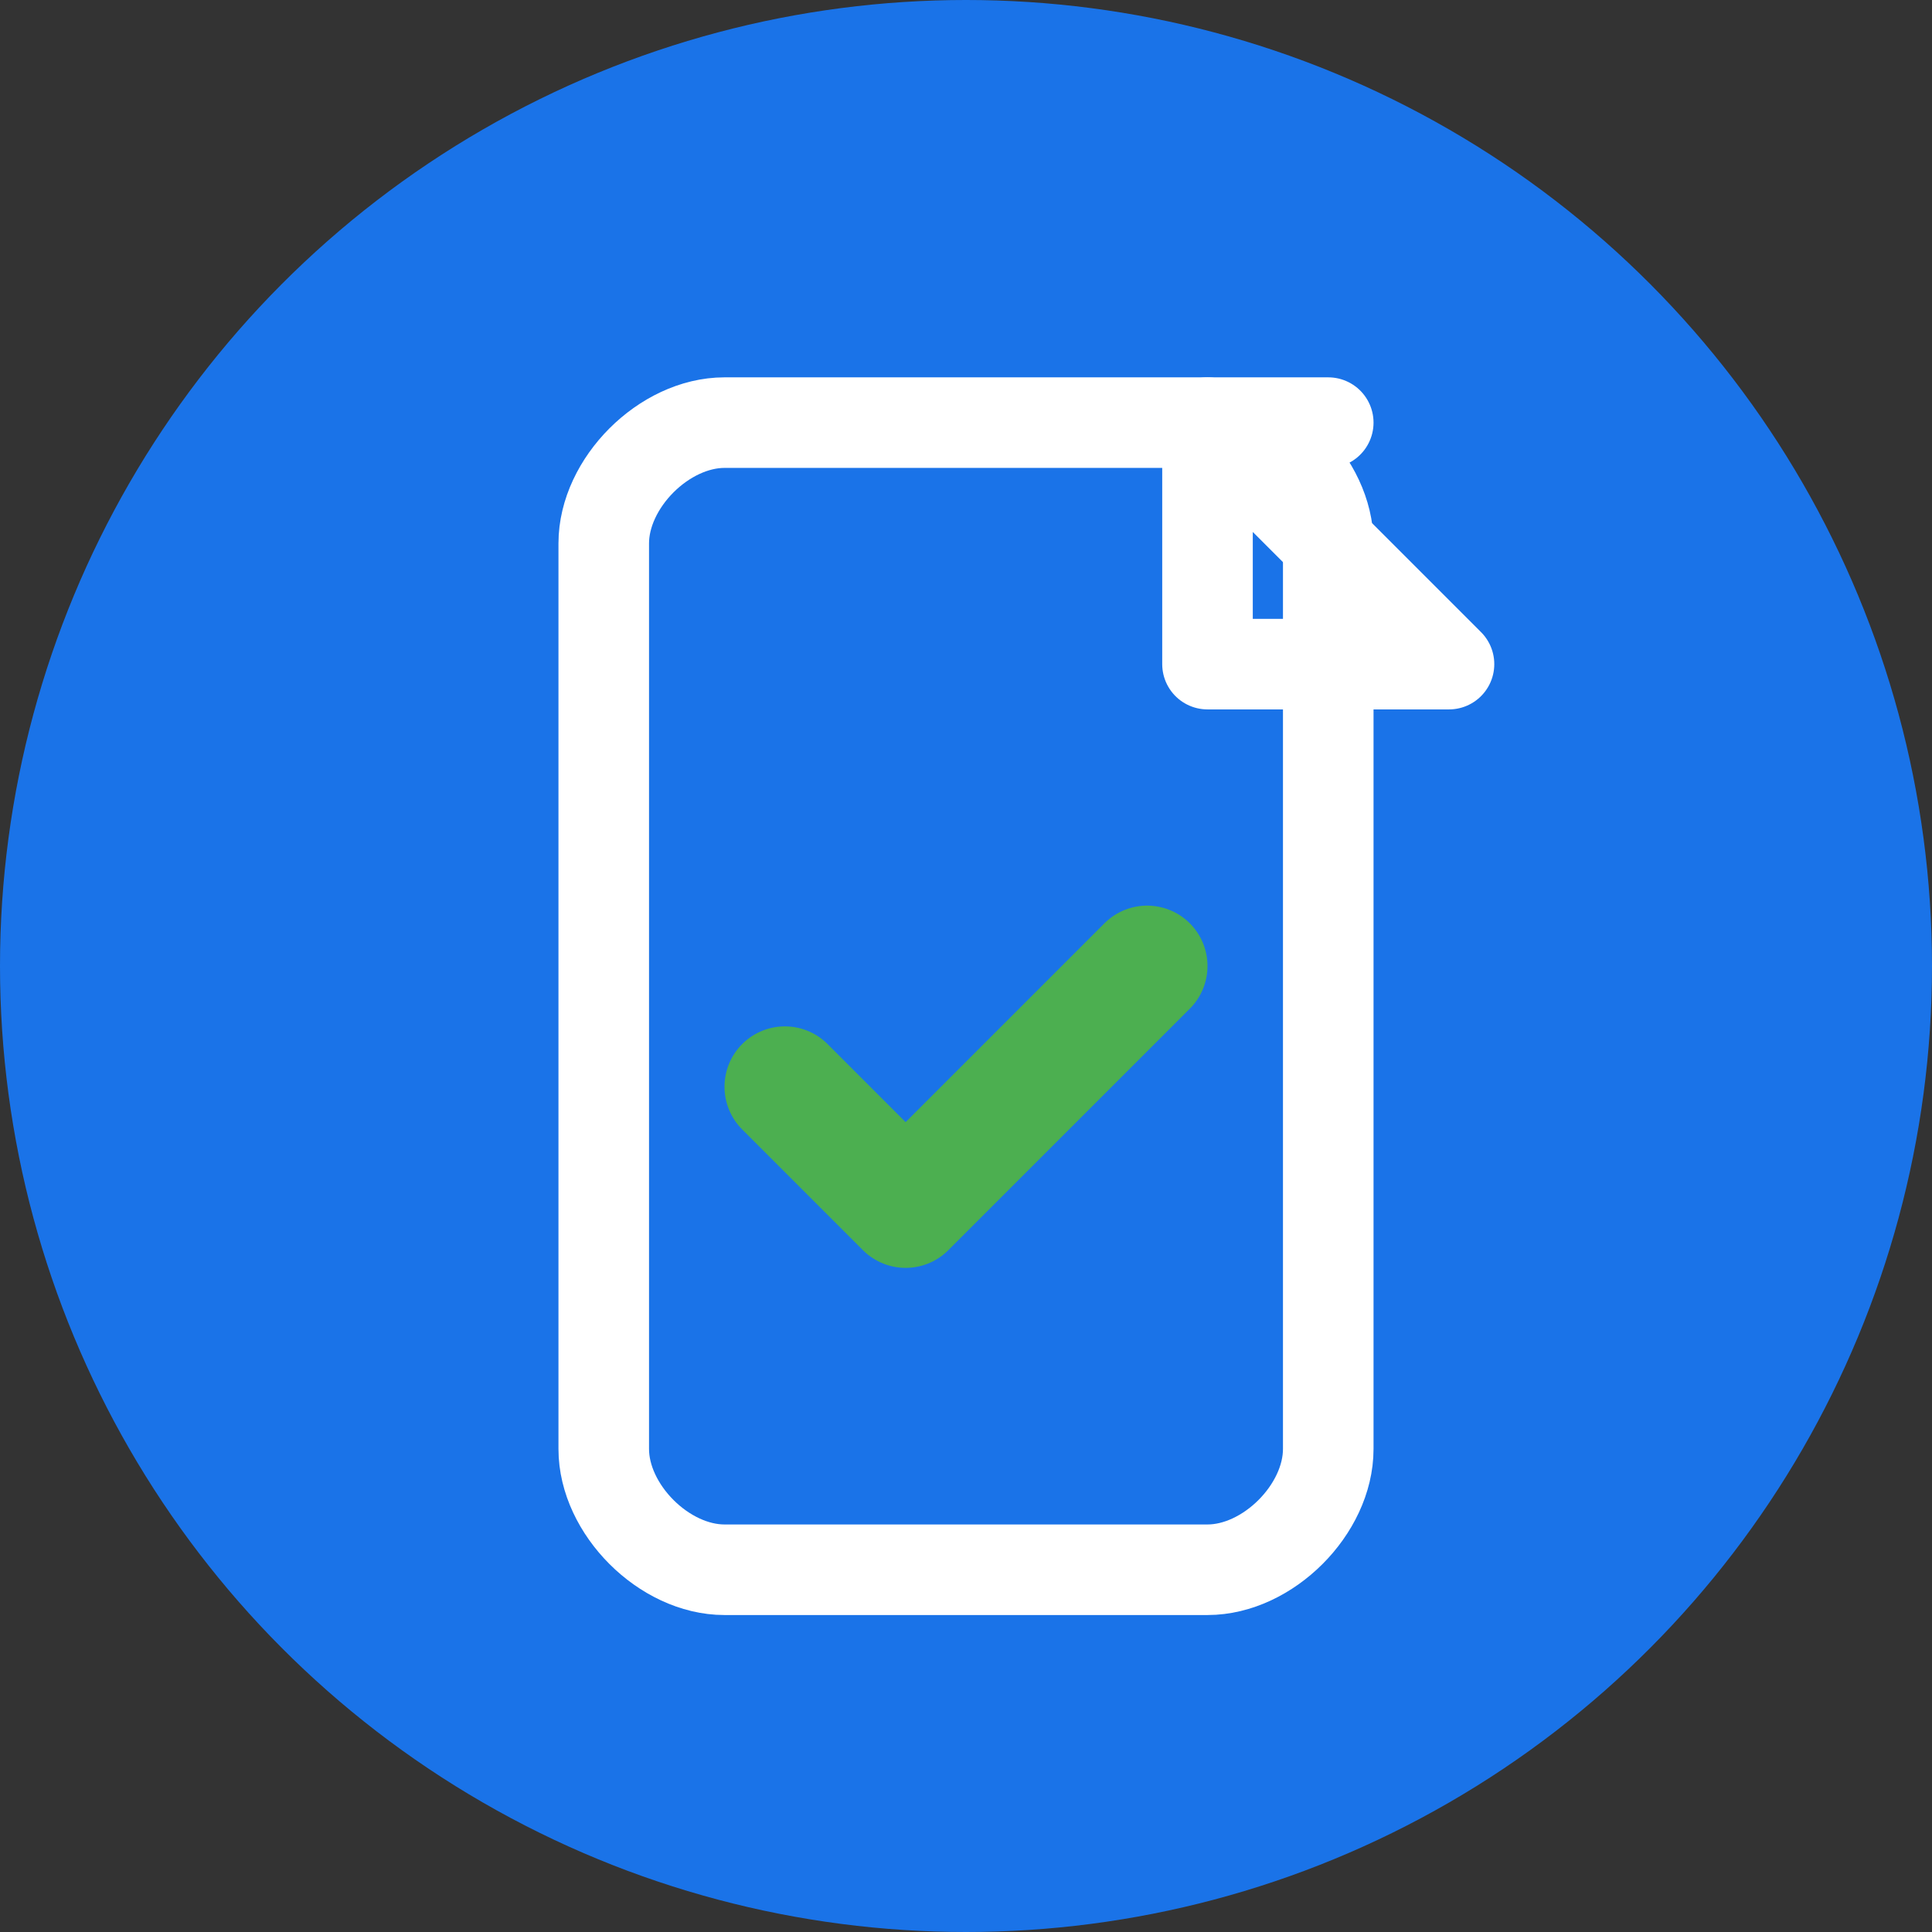
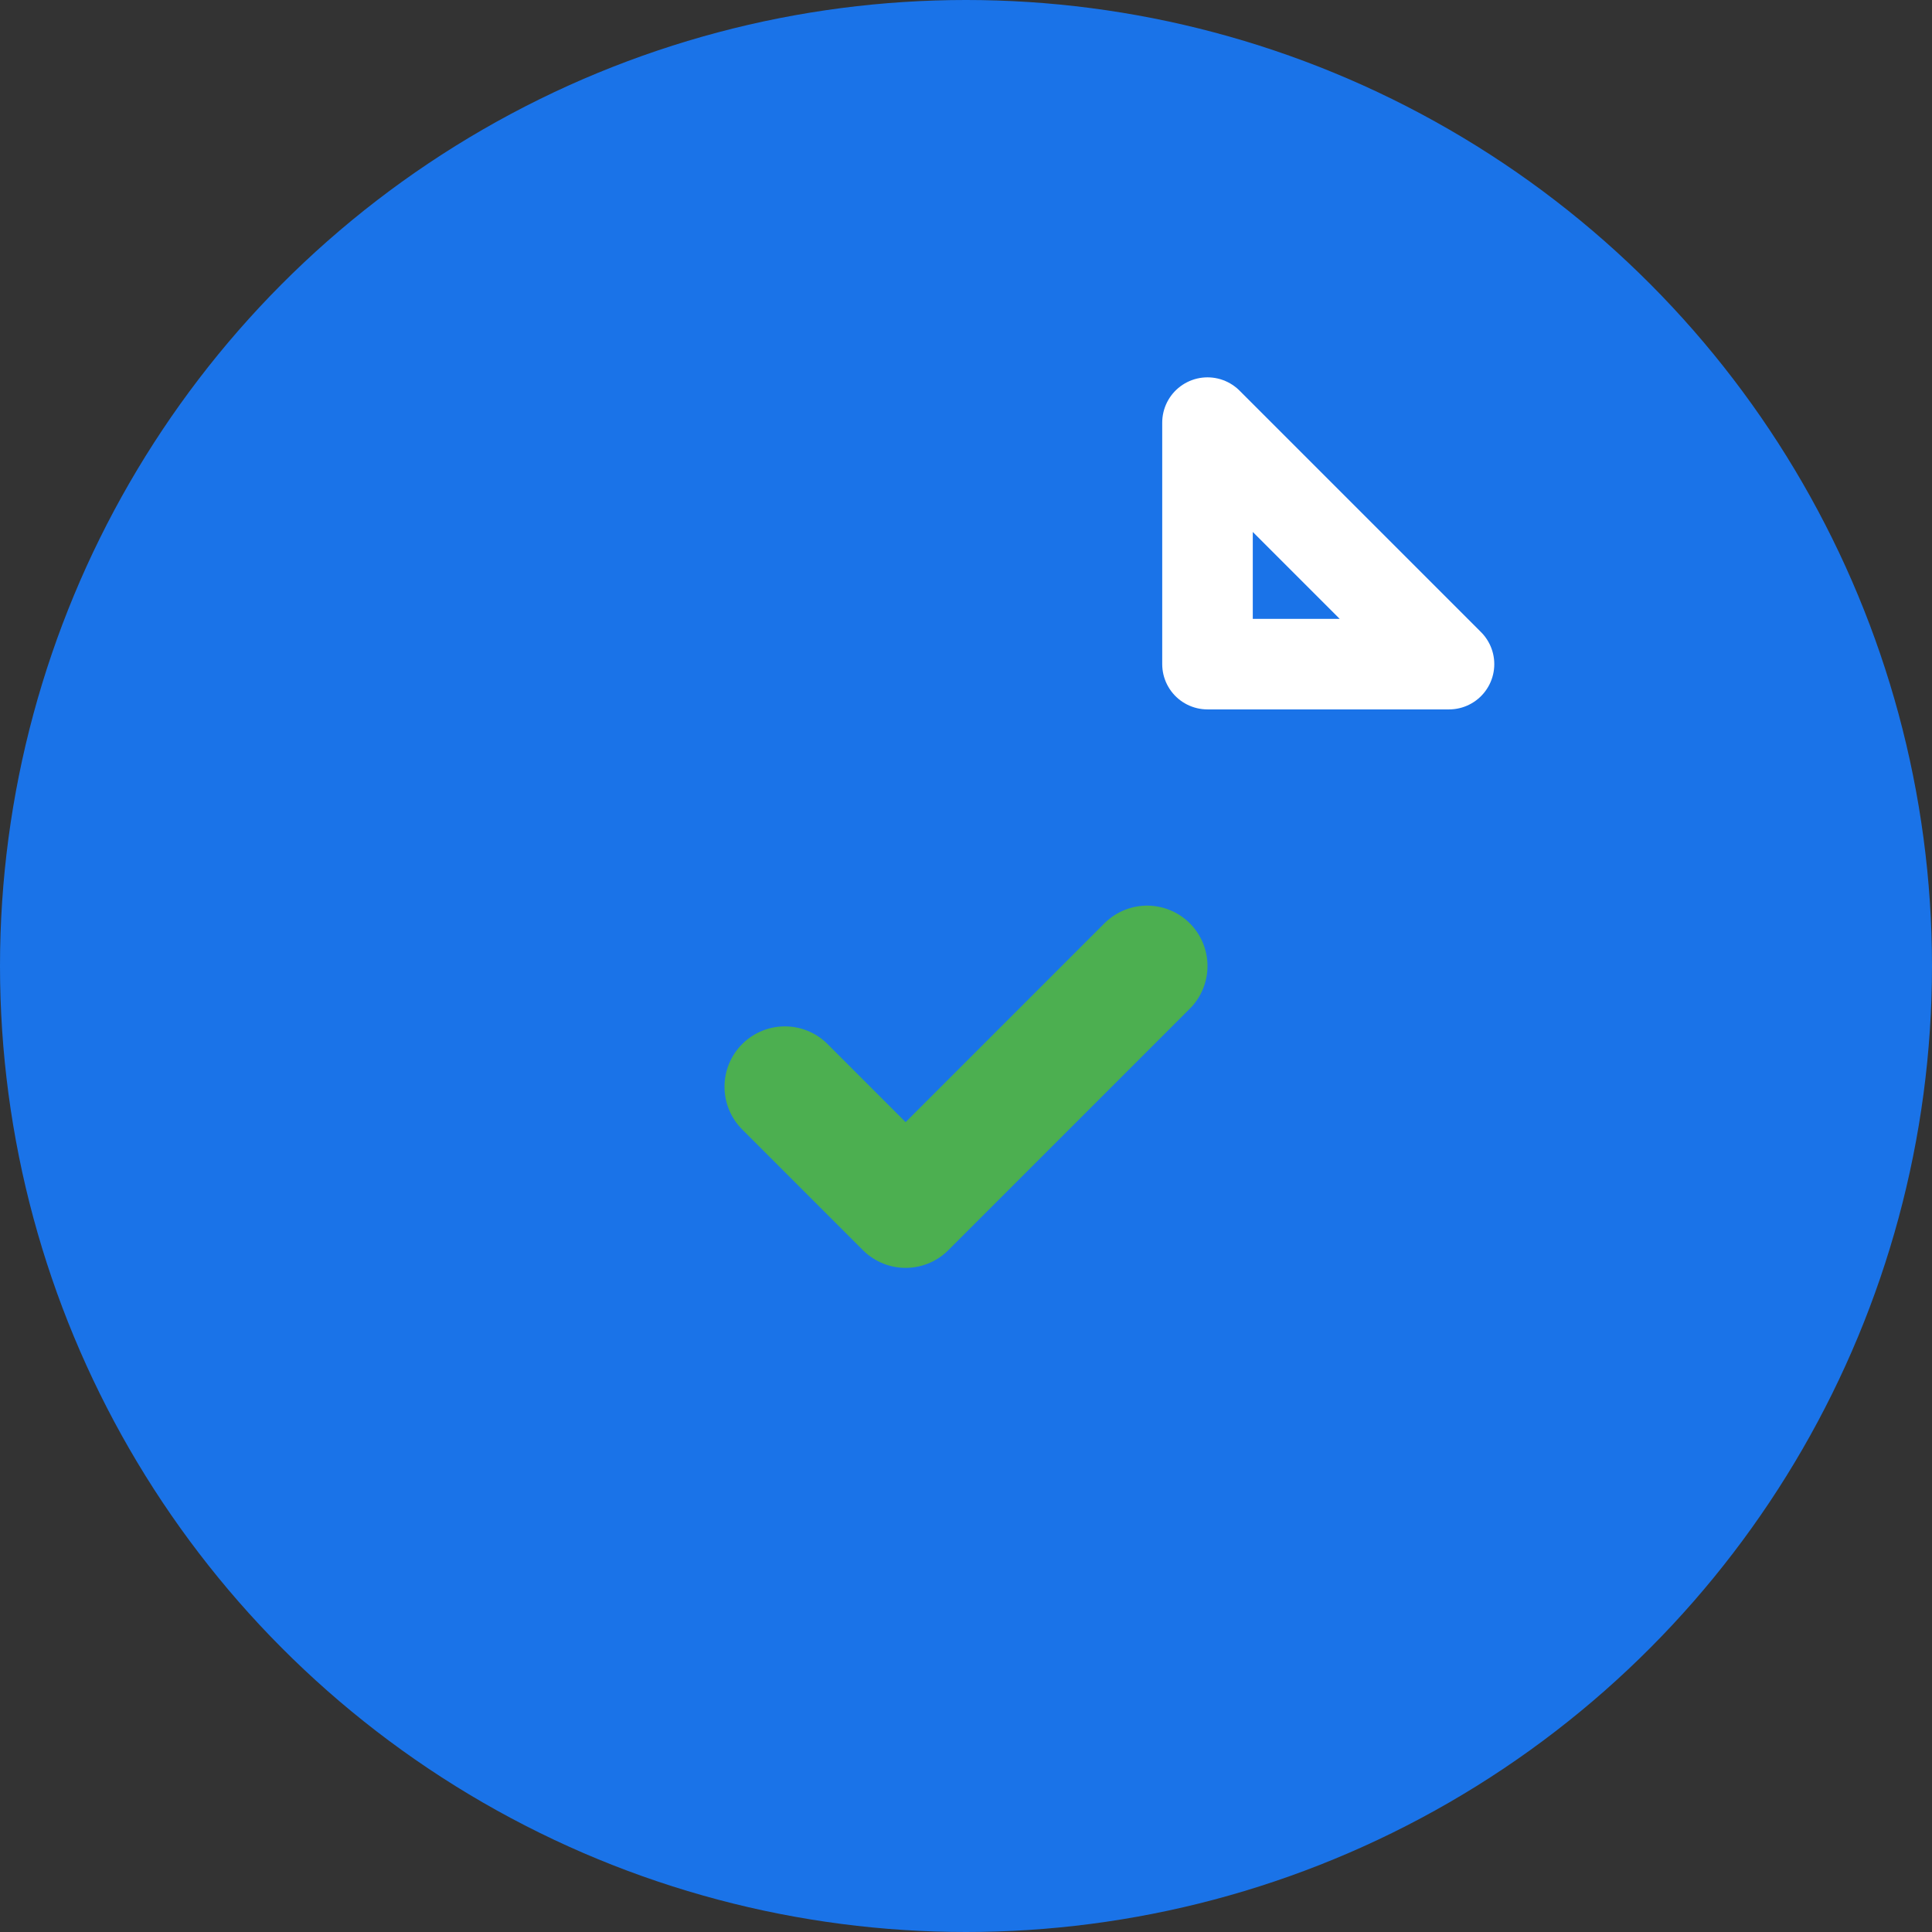
<svg xmlns="http://www.w3.org/2000/svg" width="32" height="32" viewBox="0 0 32 32" fill="none">
  <rect x="0" y="0" width="32" height="32" fill="#333333" stroke="none" />
  <circle cx="16" cy="16" r="16" fill="#1A73E8" />
-   <path d="M22 7H12C11 7 10 8 10 9V24C10 25 11 26 12 26H20C21 26 22 25 22 24V9C22 8 21 7 20 7H12" stroke="white" stroke-width="1.5" stroke-linecap="round" />
  <path d="M20 7L20 11H24L20 7Z" stroke="white" stroke-width="1.5" stroke-linejoin="round" />
  <path d="M13 18L15 20L19 16" stroke="#4CAF50" stroke-width="2" stroke-linecap="round" stroke-linejoin="round" />
</svg>